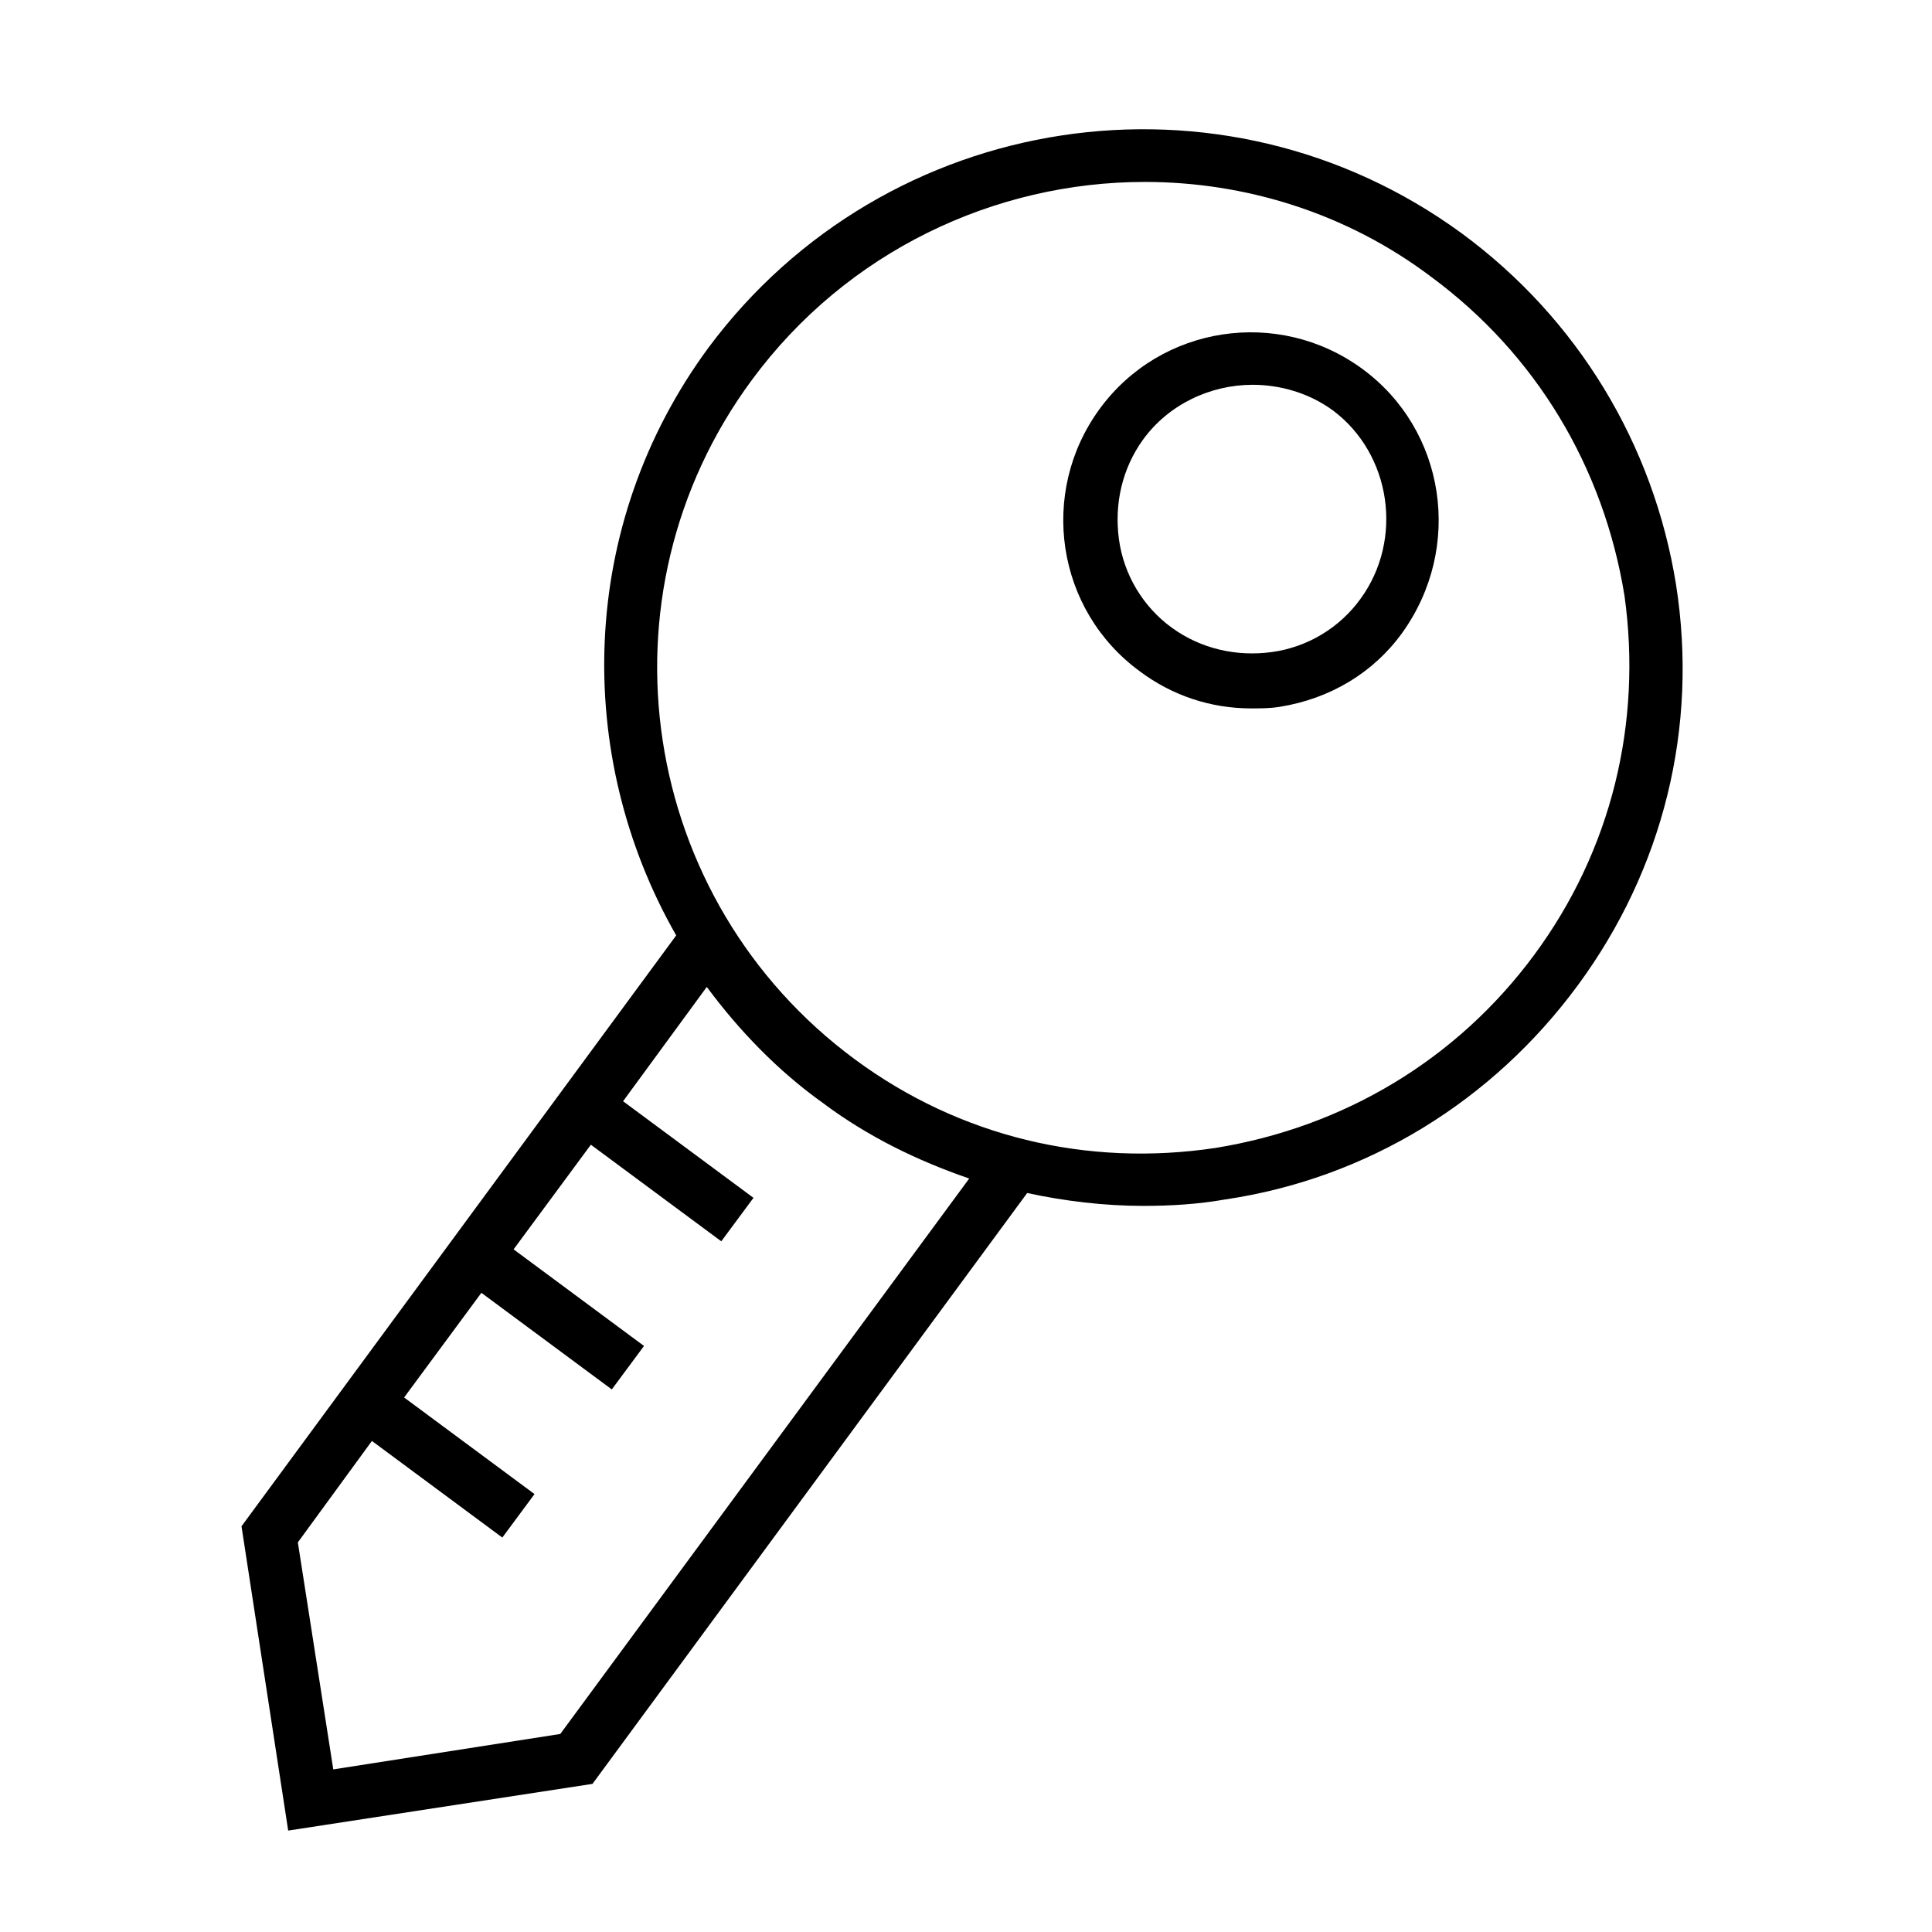
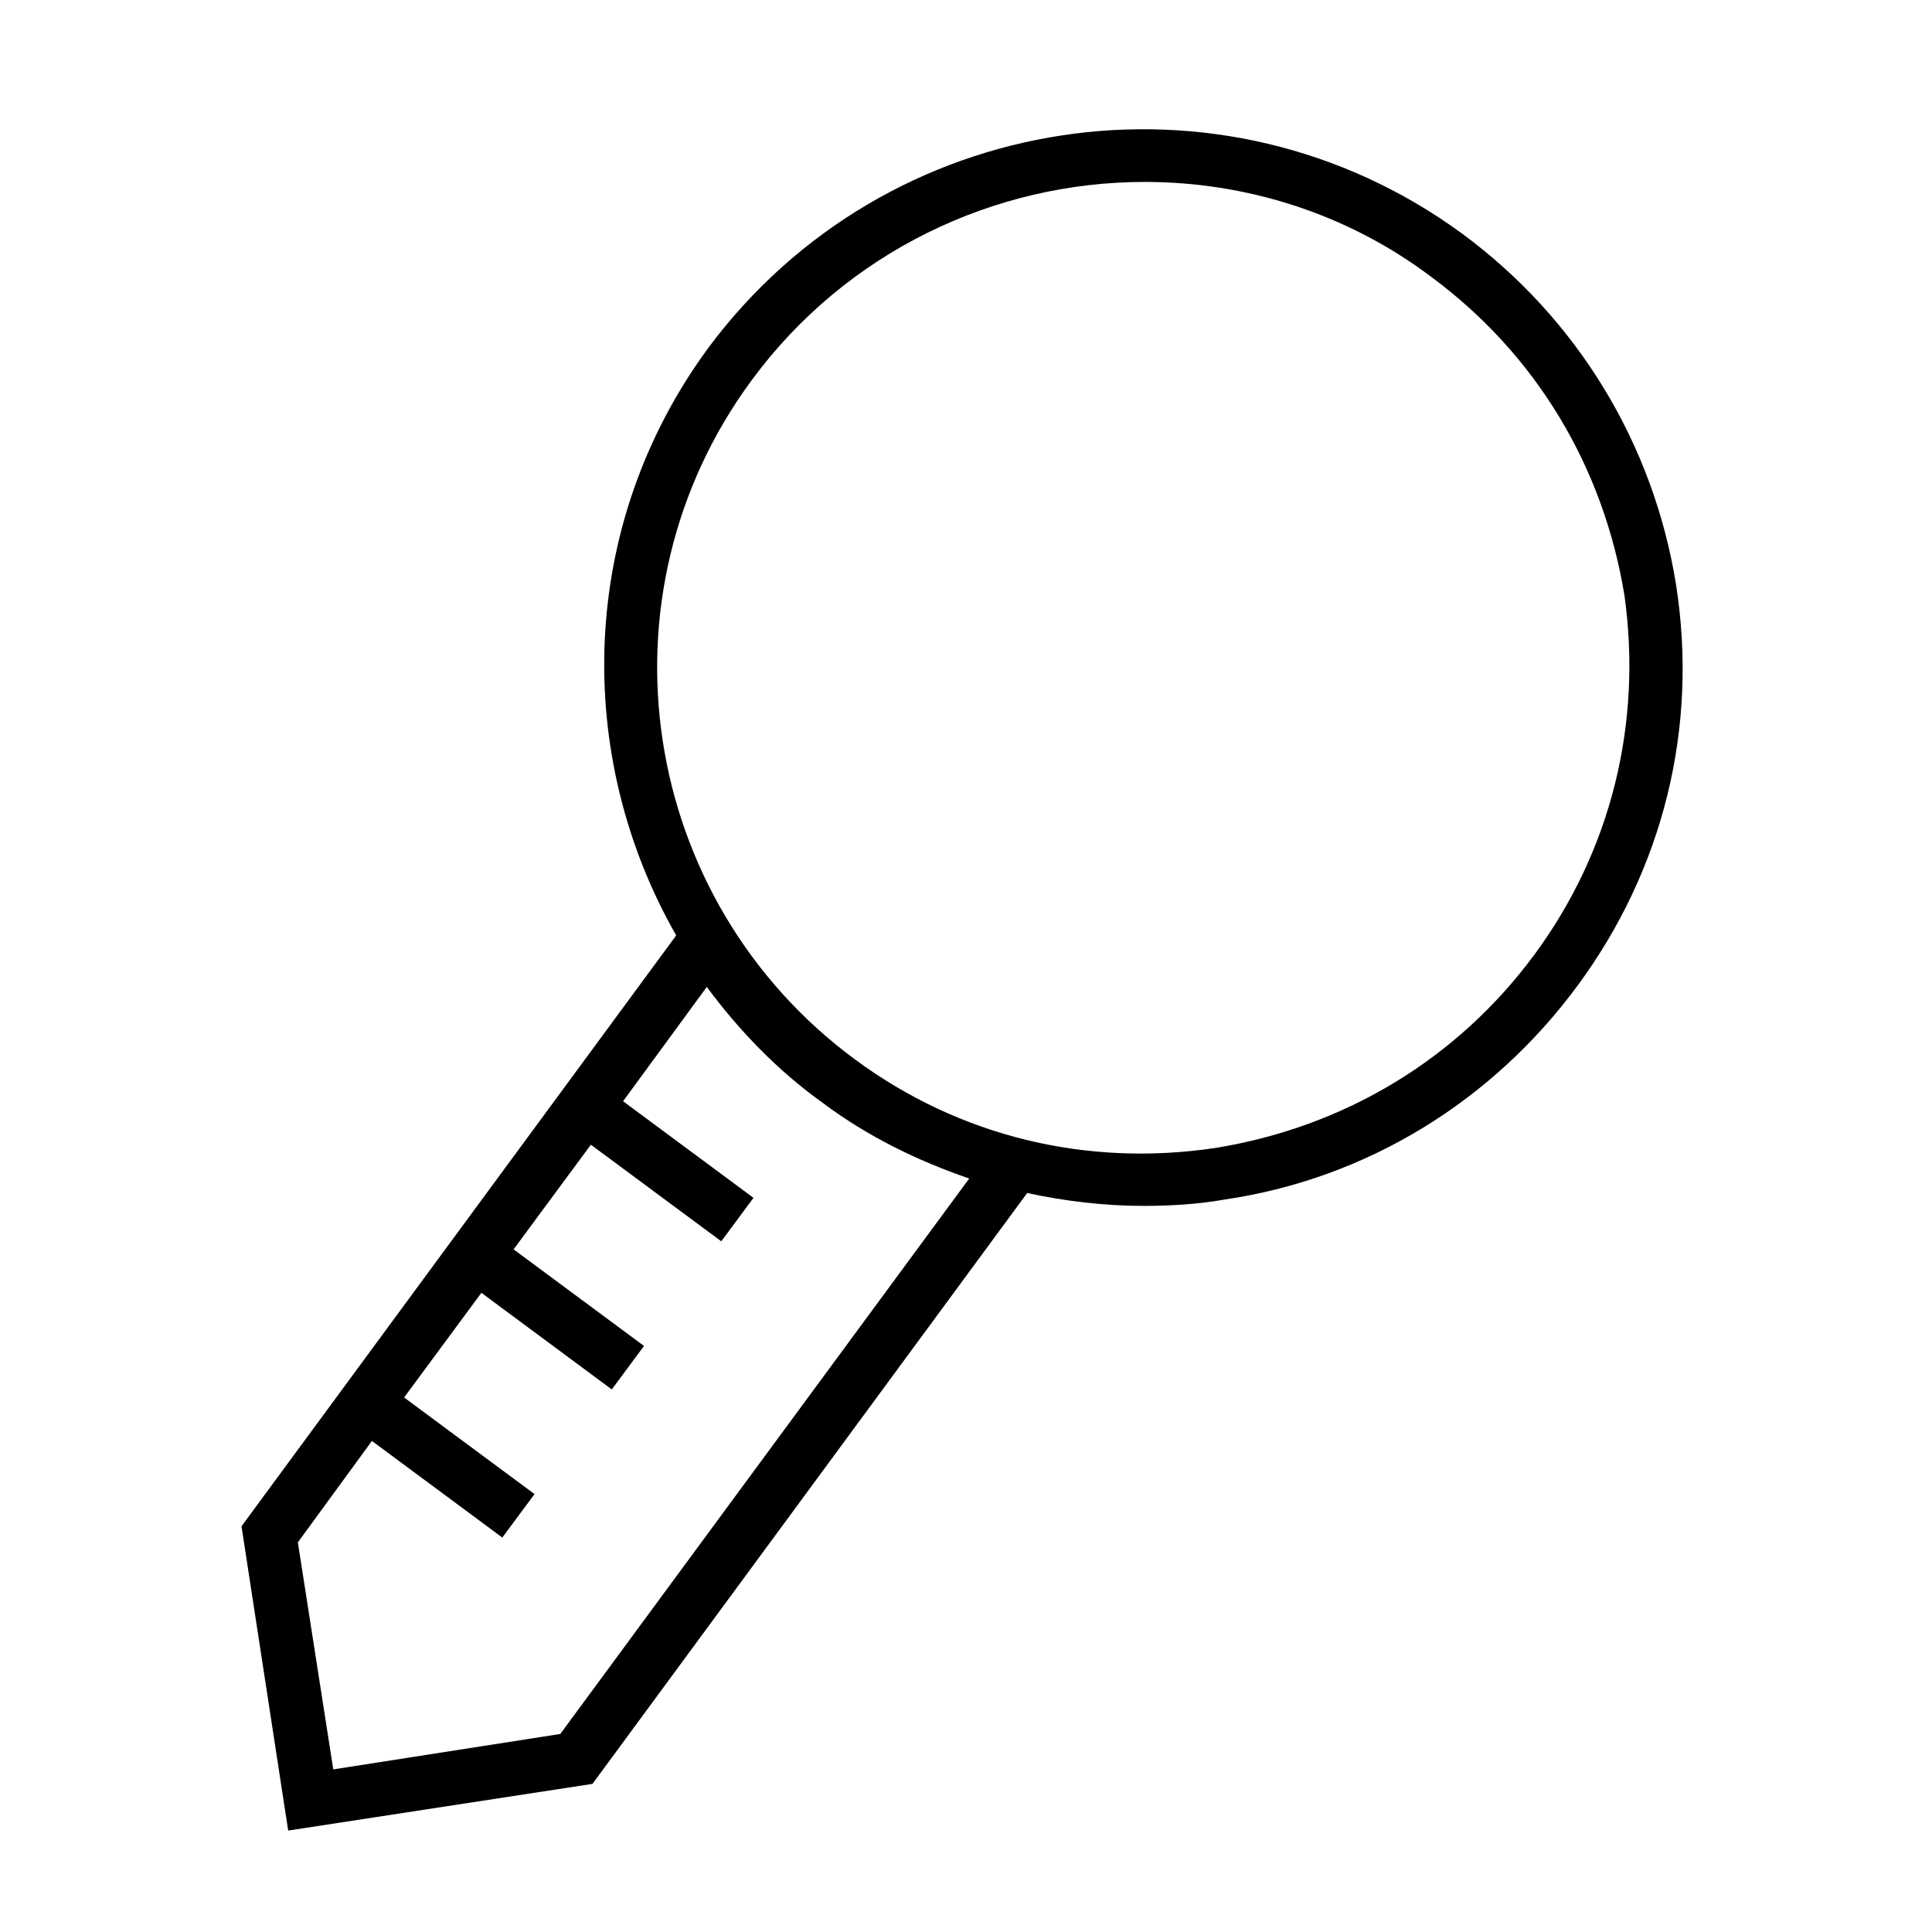
<svg xmlns="http://www.w3.org/2000/svg" viewBox="0 0 120 120">
  <path fill="#000000" fill-opacity="1.000" stroke-width="0" d="M90.8 14.5C75.9 3.6 55 6.8 44 21.6c-8.1 11-8.4 25.3-2 36.5L15 94.8l2.9 18.9 18.9-2.9 27-36.7c2.3.5 4.8.8 7.2.8 1.7 0 3.4-.1 5.1-.4 8.8-1.3 16.6-6.1 21.9-13.3s7.5-16 6.1-24.9c-1.4-8.7-6.1-16.5-13.3-21.8zm-56 93.2l-14.1 2.2-2.2-14.1 4.6-6.3 8.1 6 2-2.7-8.1-6 4.8-6.5 8.1 6 2-2.7-8.1-6 4.8-6.5 8.1 6 2-2.7-8.1-6 5.2-7.1c2 2.7 4.4 5.2 7.2 7.2 2.8 2.1 5.9 3.6 9.1 4.7l-25.4 34.5zm60.5-48.4c-4.8 6.5-11.8 10.7-19.8 12-8 1.2-15.9-.7-22.4-5.5-13.4-9.9-16.3-28.8-6.4-42.2 5.9-8 15.1-12.3 24.4-12.3 6.2 0 12.5 1.9 17.8 5.9C95.4 22 99.6 29 100.9 37c1.1 7.9-.8 15.8-5.6 22.3z" />
-   <path fill="#000000" fill-opacity="1.000" stroke-width="0" d="M84.6 22.9c-5.2-3.8-12.5-2.7-16.3 2.5-3.8 5.2-2.7 12.5 2.5 16.3 2 1.5 4.4 2.3 6.9 2.3.6 0 1.2 0 1.8-.1 3.1-.5 5.8-2.1 7.6-4.6 3.8-5.3 2.7-12.6-2.5-16.4zm-.1 14.3c-1.3 1.8-3.3 3-5.5 3.3s-4.4-.2-6.2-1.5c-1.8-1.3-3-3.3-3.3-5.5s.2-4.4 1.5-6.2c1.6-2.2 4.2-3.4 6.8-3.4 1.7 0 3.5.5 5 1.6 3.6 2.7 4.4 8 1.7 11.7z" />
</svg>